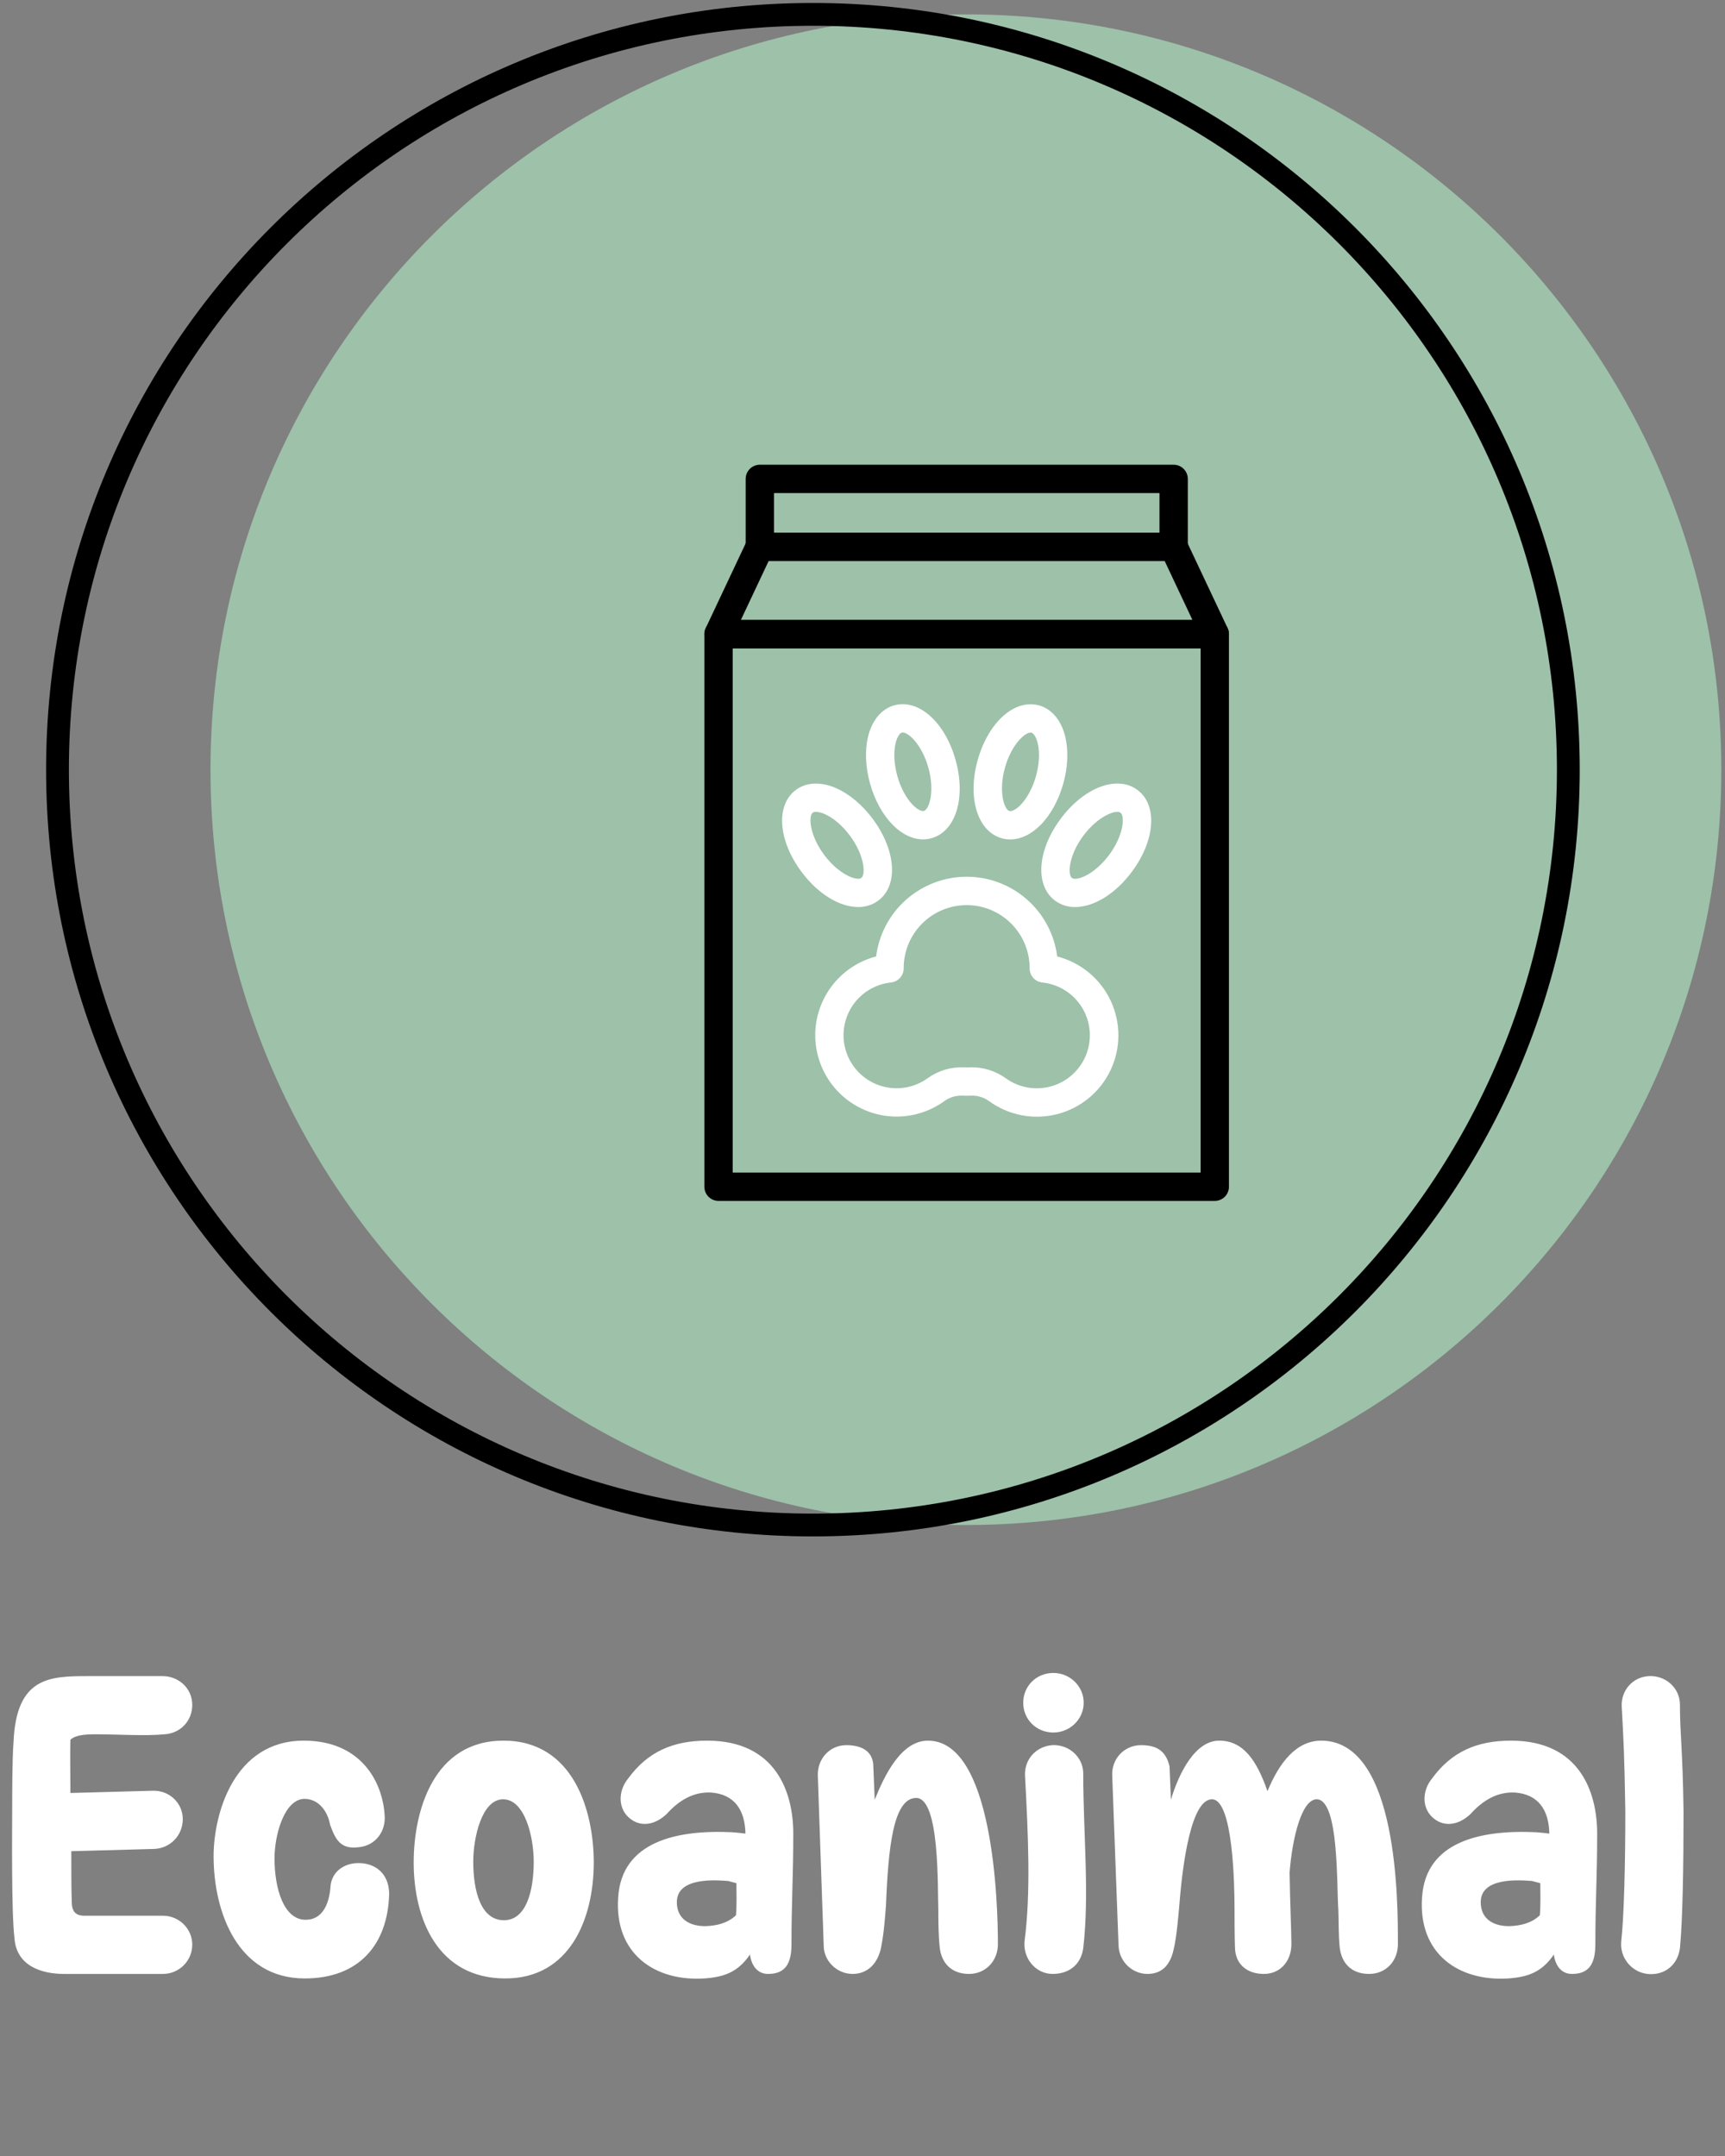
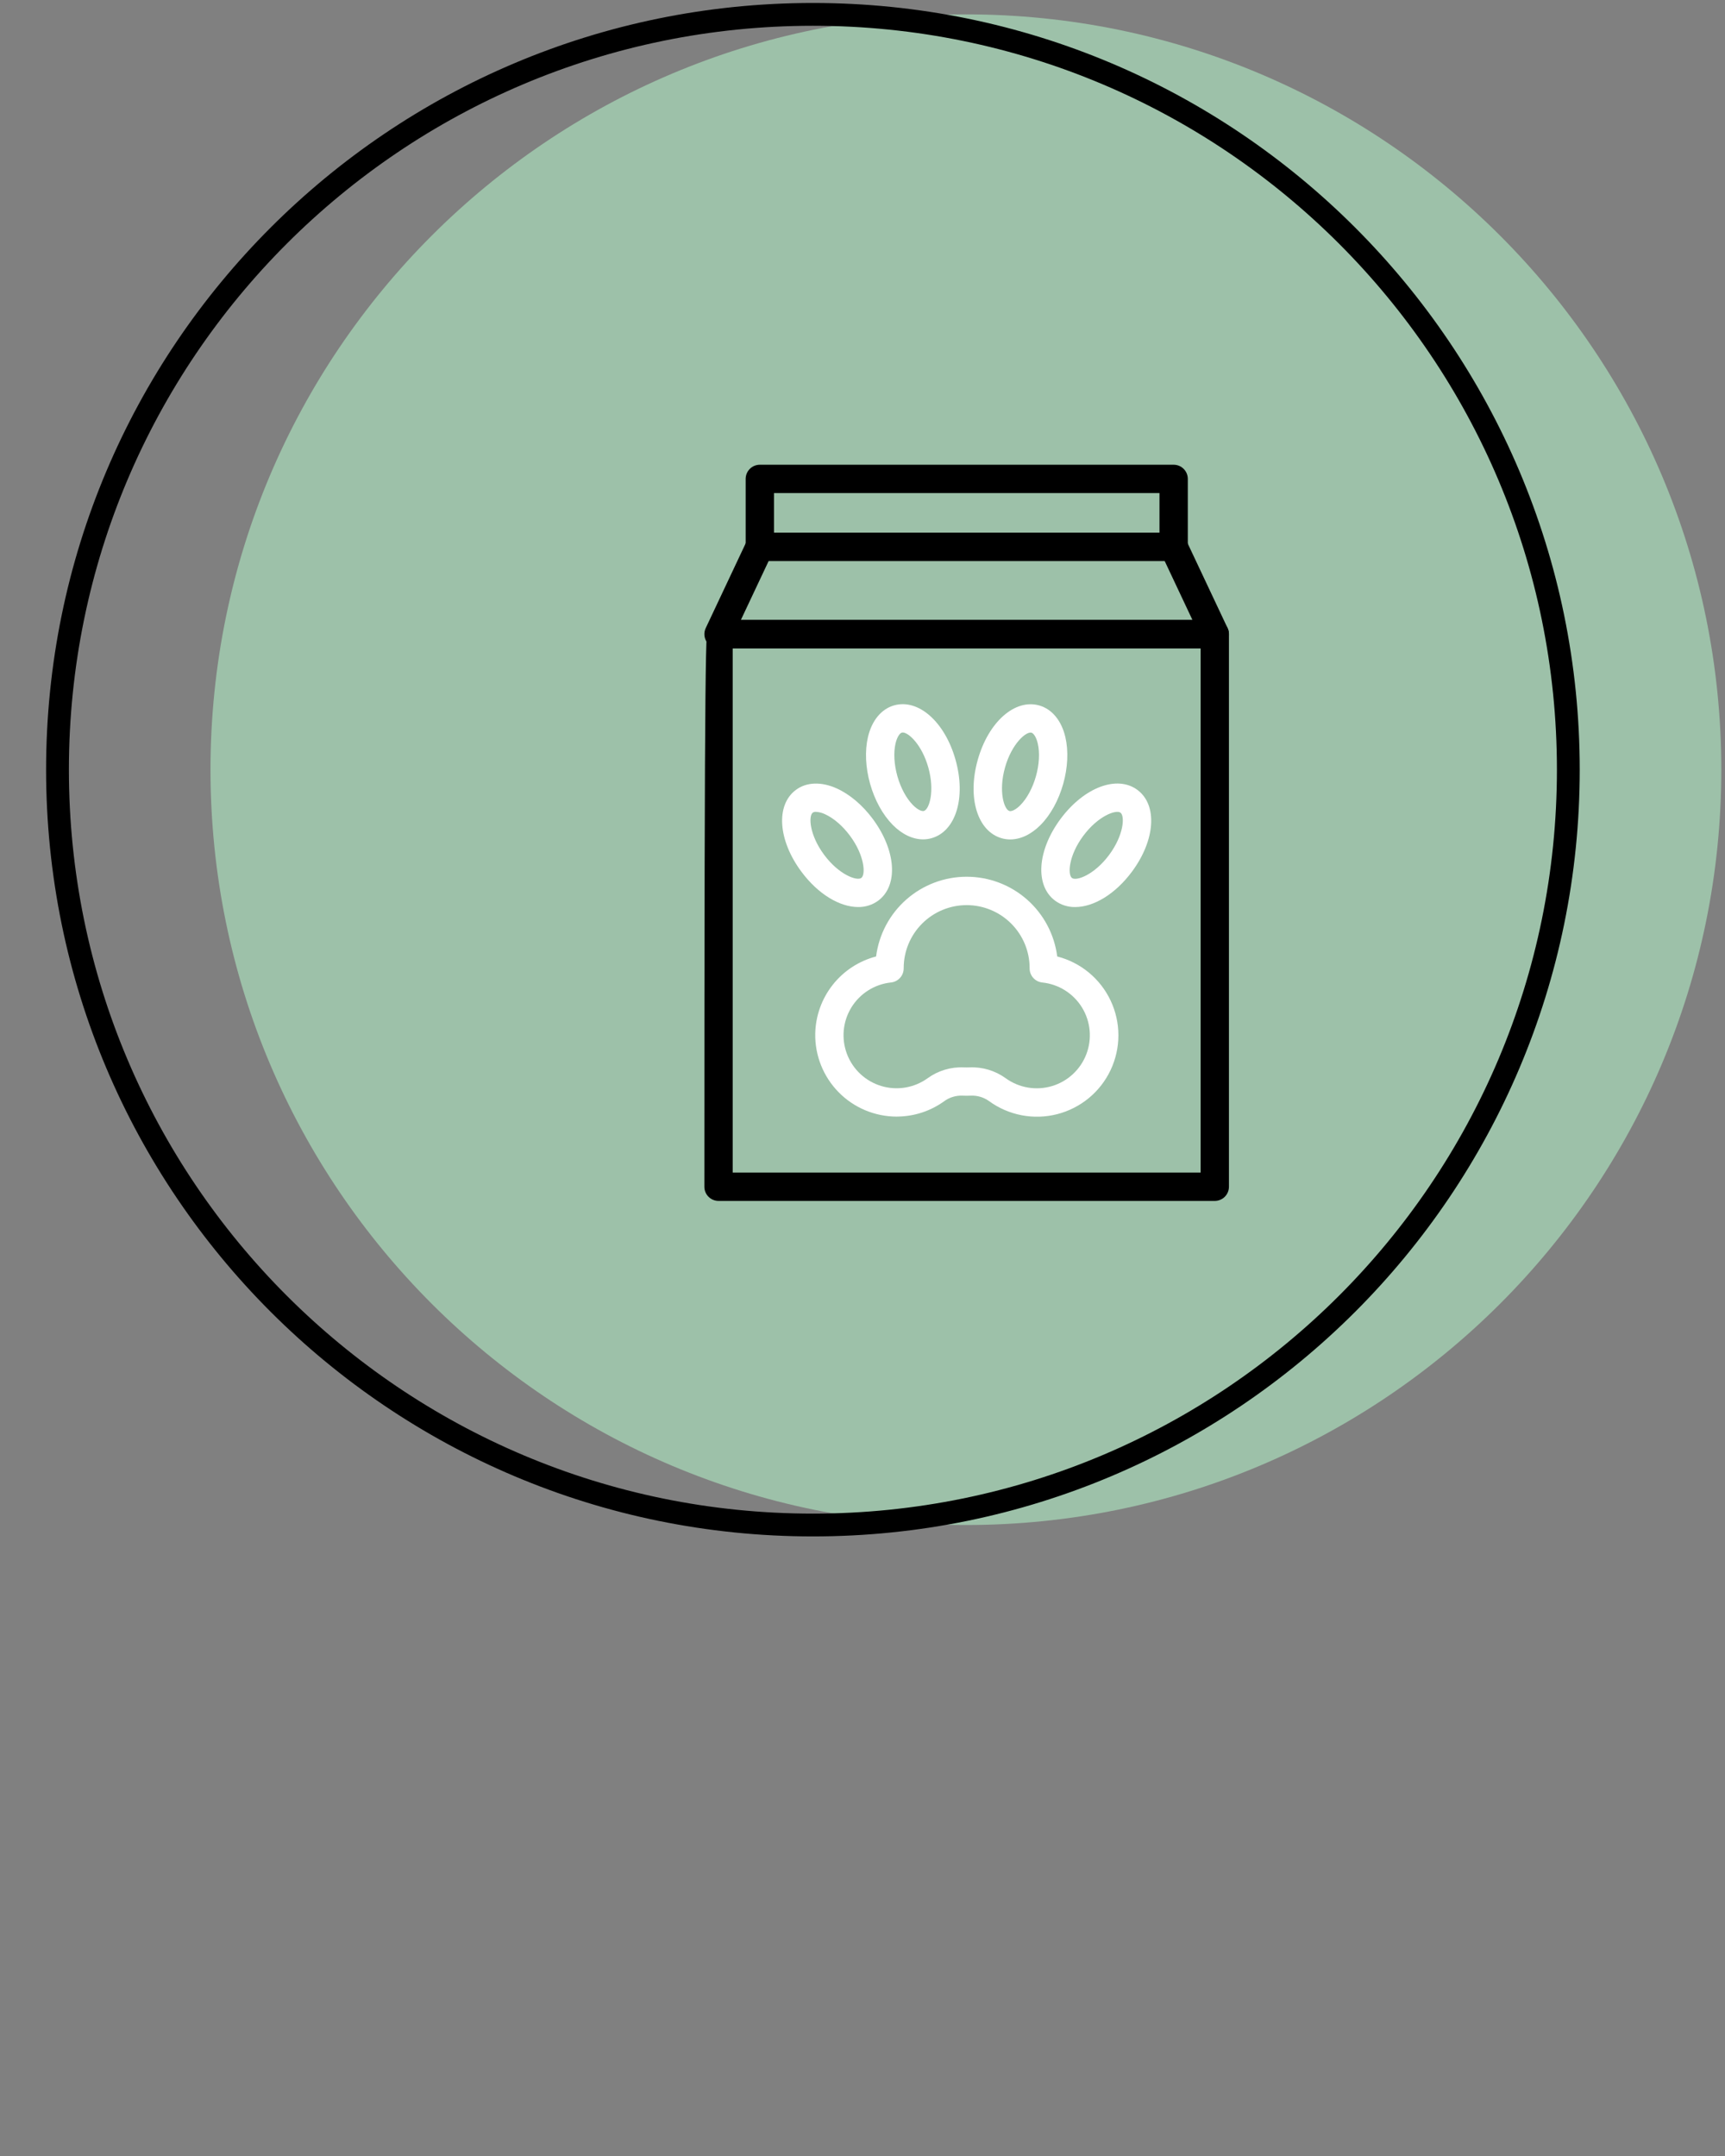
<svg xmlns="http://www.w3.org/2000/svg" width="360" height="450" viewBox="0 0 360 450" fill="none">
  <rect x="0" y="0" width="360" height="450" fill="#808080" stroke="none" />
-   <path d="M13.374 412C8.759 412 3.391 410.399 3.014 404.465C2.355 399.003 2.543 381.767 2.543 377.434C2.543 375.174 2.543 366.886 2.826 363.589C3.391 350.027 10.36 349.838 18.366 349.838H33.906C37.297 349.838 40.123 352.381 40.123 355.866C40.123 359.162 37.674 361.8 34.283 361.988C30.422 362.365 24.205 361.988 20.626 361.988C18.837 361.988 16.011 361.894 14.693 363.118C14.599 366.509 14.693 369.24 14.693 373.196V374.232L31.929 373.761C35.319 373.667 38.145 376.304 38.145 379.695C38.145 383.085 35.508 385.817 32.117 385.911L14.881 386.382C14.881 389.396 14.881 394.482 14.975 396.93C14.975 399.003 15.823 399.85 17.613 399.85H34.001C37.391 399.85 40.123 402.582 40.123 405.878C40.123 409.269 37.391 412 34.001 412H13.374ZM63.602 412.942C49.663 412.942 44.577 399.191 44.577 387.418C44.577 378.753 48.721 363.307 63.413 363.307C75.092 363.307 79.802 371.595 80.272 378.847C80.555 382.238 78.389 385.157 74.998 385.534C71.042 386.099 70.006 383.933 68.876 380.825C68.405 378.094 66.522 375.456 63.508 375.456C59.364 375.551 57.291 382.897 57.291 387.889C57.291 394.105 59.175 400.698 63.79 400.698C67.181 400.698 68.688 397.59 68.97 393.822C69.159 390.526 72.173 388.454 75.846 388.925C79.331 389.396 81.214 391.939 81.214 395.329C80.932 405.878 74.904 412.942 63.602 412.942ZM105.454 412.942C91.42 412.942 86.334 400.604 86.334 388.736C86.334 378.094 90.384 363.307 105.077 363.307C119.77 363.307 123.914 378.094 123.914 388.736C123.914 400.509 118.922 412.942 105.454 412.942ZM98.766 388.548C98.766 394.764 100.368 400.792 105.171 400.792C109.786 400.792 111.387 394.764 111.387 388.548C111.387 383.556 109.598 375.551 104.983 375.551C100.556 375.551 98.766 383.556 98.766 388.548ZM147.001 412.942C136.64 413.601 128.164 407.762 129.011 395.989C129.765 384.404 141.161 381.861 152.84 382.426C154.065 382.52 154.818 382.614 155.571 382.709C155.477 377.811 153.311 374.515 148.413 374.138C144.646 373.949 141.632 375.833 139.089 378.659C136.452 381.107 133.626 381.202 131.649 379.695C128.917 377.717 128.917 373.855 131.084 371.218C135.133 365.661 140.408 363.307 147.566 363.307C161.976 363.307 165.555 374.138 165.555 382.709C165.555 391.75 165.178 397.025 165.178 405.784C165.178 410.022 163.766 412 160.281 412C158.397 412 156.89 410.681 156.513 407.95C153.97 411.717 150.956 412.659 147.001 412.942ZM141.255 397.025C141.255 400.698 144.175 402.111 147.377 402.016C149.544 401.922 151.804 401.451 153.594 399.756C153.782 397.401 153.688 395.424 153.688 393.069C153.123 392.881 152.558 392.786 151.992 392.598C149.355 392.41 141.255 391.75 141.255 397.025ZM177.931 412C174.729 412 171.904 409.363 171.904 406.066L170.679 370.747C170.491 367.168 173.128 364.248 176.613 364.248C179.909 364.248 182.264 365.567 182.264 368.769L182.547 375.645C184.619 370.465 188.103 363.307 193.66 363.307C207.317 363.307 208.259 397.213 208.259 405.784C208.259 409.269 205.716 412 202.231 412C198.652 412 196.486 409.834 196.109 406.443C195.827 403.618 195.827 400.604 195.827 398.626C195.638 394.387 196.203 375.268 191.212 375.268C186.408 375.268 185.372 385.723 184.901 397.684C184.713 399.944 184.524 403.241 183.865 406.537C183.206 409.74 181.134 412 177.931 412ZM219.665 412C216.18 412 213.449 408.798 213.825 405.125C215.144 394.858 214.579 383.18 213.92 370.653C213.731 367.262 216.18 364.531 219.571 364.248C223.15 364.06 226.069 366.791 226.069 370.182C226.069 382.803 227.388 395.235 226.069 406.631C225.598 410.022 223.15 412 219.665 412ZM213.543 355.395C213.543 351.91 216.274 349.179 219.853 349.179C223.244 349.179 226.164 351.91 226.164 355.395C226.164 358.88 223.244 361.611 219.853 361.611C216.274 361.611 213.543 358.88 213.543 355.395ZM239.464 412C236.262 412 233.531 409.363 233.436 406.066L232.118 370.653C231.929 367.074 234.661 364.248 238.146 364.248C241.442 364.248 243.326 365.473 244.079 368.675L244.362 375.645C246.057 369.994 249.448 363.307 254.439 363.307C259.431 363.307 262.257 367.357 264.517 373.855C266.966 367.922 270.545 363.212 275.914 363.307C291.831 363.589 291.737 397.213 291.737 405.784C291.737 409.269 289.288 412 285.709 412C282.13 412 279.964 409.834 279.587 406.443C279.304 403.618 279.398 400.604 279.304 398.626C278.927 393.634 279.493 375.551 274.783 375.551C271.675 375.551 269.697 383.556 269.132 390.808C269.226 397.119 269.509 403.147 269.509 405.784C269.509 409.269 267.249 412 263.764 412C260.185 412 257.83 409.928 257.736 406.537C257.642 403.806 257.642 400.604 257.642 398.626C257.642 393.54 257.359 375.551 252.933 375.551C248.6 375.551 246.811 388.925 246.151 397.307C245.963 399.379 245.586 404.277 244.927 406.914C244.268 409.928 242.666 412 239.464 412ZM314.767 412.942C304.407 413.601 295.93 407.762 296.778 395.989C297.531 384.404 308.927 381.861 320.606 382.426C321.831 382.52 322.584 382.614 323.338 382.709C323.243 377.811 321.077 374.515 316.18 374.138C312.412 373.949 309.398 375.833 306.855 378.659C304.218 381.107 301.393 381.202 299.415 379.695C296.683 377.717 296.683 373.855 298.85 371.218C302.9 365.661 308.174 363.307 315.332 363.307C329.742 363.307 333.321 374.138 333.321 382.709C333.321 391.75 332.944 397.025 332.944 405.784C332.944 410.022 331.532 412 328.047 412C326.163 412 324.656 410.681 324.28 407.95C321.737 411.717 318.723 412.659 314.767 412.942ZM309.022 397.025C309.022 400.698 311.941 402.111 315.144 402.016C317.31 401.922 319.57 401.451 321.36 399.756C321.548 397.401 321.454 395.424 321.454 393.069C320.889 392.881 320.324 392.786 319.759 392.598C317.121 392.41 309.022 391.75 309.022 397.025ZM343.814 412C340.518 411.623 337.975 408.609 338.351 405.125C338.916 400.039 339.199 389.396 339.199 377.999C339.011 366.321 338.822 363.024 338.445 356.243C338.257 352.852 340.706 350.027 344.097 349.838C347.676 349.65 350.595 352.381 350.595 355.772C350.595 361.988 351.16 364.719 351.349 378.188C351.349 389.584 351.16 400.886 350.595 406.631C350.124 410.21 347.299 412.377 343.814 412Z" fill="white" />
  <path d="M201.581 318.302C288.649 318.302 359.232 247.72 359.232 160.651C359.232 73.583 288.649 3 201.581 3C114.513 3 43.93 73.583 43.93 160.651C43.93 247.72 114.513 318.302 201.581 318.302Z" fill="#9DC1A9" />
  <path d="M169.651 318.302C256.72 318.302 327.302 247.72 327.302 160.651C327.302 73.583 256.72 3 169.651 3C82.583 3 12 73.583 12 160.651C12 247.72 82.583 318.302 169.651 318.302Z" stroke="black" stroke-width="4.76" stroke-miterlimit="10" />
  <path d="M187.108 233.057C184.852 233.051 182.62 232.596 180.541 231.719C178.462 230.843 176.578 229.562 174.999 227.95C173.42 226.339 172.177 224.43 171.342 222.334C170.507 220.239 170.097 217.998 170.136 215.742C170.21 212.04 171.491 208.463 173.784 205.556C176.076 202.648 179.256 200.569 182.838 199.633C183.425 195.035 185.668 190.808 189.147 187.745C192.626 184.682 197.102 182.992 201.738 182.992C206.373 182.992 210.849 184.682 214.328 187.745C217.807 190.808 220.05 195.035 220.637 199.633C223.06 200.255 225.316 201.404 227.244 202.998C229.171 204.593 230.723 206.593 231.788 208.857C232.853 211.121 233.405 213.591 233.404 216.093C233.404 218.595 232.851 221.065 231.785 223.329C230.719 225.592 229.167 227.592 227.239 229.185C225.31 230.779 223.054 231.927 220.631 232.548C218.207 233.169 215.677 233.247 213.22 232.777C210.763 232.306 208.44 231.299 206.417 229.827C205.308 229.026 203.961 228.624 202.594 228.684C202.031 228.71 201.459 228.71 200.895 228.684C199.529 228.623 198.182 229.026 197.073 229.827C194.273 231.861 190.916 232.984 187.457 233.046L187.108 233.057ZM188.594 202.032C188.617 202.778 188.357 203.504 187.866 204.066C187.375 204.628 186.69 204.983 185.948 205.061C184.261 205.239 182.637 205.803 181.202 206.709C179.767 207.615 178.56 208.838 177.673 210.285C176.787 211.731 176.244 213.362 176.088 215.052C175.932 216.742 176.167 218.445 176.773 220.029C177.38 221.614 178.343 223.038 179.587 224.191C180.832 225.344 182.325 226.196 183.951 226.68C185.577 227.165 187.293 227.269 188.966 226.985C190.639 226.701 192.224 226.036 193.599 225.042C195.792 223.457 198.456 222.66 201.159 222.782C201.544 222.798 201.931 222.798 202.316 222.782C205.019 222.66 207.683 223.457 209.876 225.042C211.251 226.039 212.836 226.706 214.51 226.992C216.183 227.278 217.9 227.175 219.528 226.691C221.156 226.208 222.65 225.356 223.896 224.203C225.142 223.049 226.106 221.625 226.713 220.039C227.321 218.453 227.555 216.749 227.399 215.059C227.242 213.368 226.699 211.736 225.811 210.289C224.923 208.842 223.714 207.618 222.278 206.713C220.841 205.807 219.216 205.245 217.527 205.068C216.788 204.991 216.106 204.639 215.615 204.081C215.124 203.524 214.861 202.802 214.879 202.06C214.879 198.574 213.494 195.232 211.03 192.767C208.565 190.303 205.223 188.918 201.738 188.918C198.252 188.918 194.91 190.303 192.445 192.767C189.981 195.232 188.596 198.574 188.596 202.06L188.594 202.032Z" fill="white" />
  <path d="M192.648 175.194C190.487 175.194 188.249 174.142 186.301 172.164C184.223 170.057 182.55 167.015 181.588 163.6C180.626 160.186 180.467 156.718 181.139 153.837C181.944 150.387 183.935 147.977 186.594 147.226C191.678 145.792 197.189 150.673 199.414 158.577C201.64 166.48 199.485 173.519 194.402 174.95C193.832 175.112 193.241 175.194 192.648 175.194ZM188.4 152.889C188.334 152.889 188.269 152.898 188.205 152.915C187.789 153.032 187.222 153.778 186.895 155.179C186.452 157.078 186.593 159.564 187.278 161.999C187.963 164.435 189.143 166.627 190.511 168.016C191.521 169.041 192.393 169.381 192.809 169.264C193.917 168.952 195.139 165.172 193.732 160.18C192.402 155.46 189.632 152.889 188.399 152.889H188.4Z" fill="white" />
  <path d="M179.095 189.316C175.259 189.316 170.753 186.651 167.259 181.953C162.358 175.366 161.857 168.022 166.096 164.871C168.312 163.209 171.44 163.111 174.664 164.579C177.357 165.807 180.005 168.049 182.123 170.897C187.023 177.484 187.523 184.829 183.287 187.981C182.072 188.871 180.6 189.34 179.095 189.316ZM170.29 169.451C170.056 169.434 169.823 169.49 169.623 169.612C168.7 170.299 168.906 174.267 172 178.426C175.093 182.585 178.833 183.926 179.756 183.239C180.679 182.552 180.472 178.583 177.377 174.424C175.869 172.393 173.985 170.766 172.206 169.957C171.609 169.659 170.956 169.487 170.29 169.451Z" fill="white" />
  <path d="M210.827 175.208C210.232 175.208 209.64 175.127 209.067 174.966C203.985 173.534 201.83 166.495 204.055 158.592C206.28 150.689 211.793 145.809 216.875 147.241C219.54 147.99 221.531 150.4 222.336 153.85C223.008 156.731 222.849 160.199 221.887 163.614C220.925 167.028 219.252 170.077 217.174 172.177C215.218 174.155 212.988 175.208 210.827 175.208ZM209.743 160.194C208.338 165.18 209.558 168.966 210.666 169.278C211.082 169.394 211.959 169.054 212.964 168.029C214.332 166.641 215.51 164.448 216.197 162.013C216.884 159.577 217.023 157.091 216.579 155.193C216.253 153.791 215.686 153.045 215.27 152.929C214.162 152.616 211.146 155.204 209.741 160.194H209.743Z" fill="white" />
  <path d="M224.379 189.32C222.874 189.345 221.401 188.876 220.187 187.985C215.951 184.833 216.451 177.488 221.35 170.901C226.252 164.314 233.142 161.723 237.378 164.875C241.615 168.028 241.116 175.37 236.215 181.958C232.721 186.656 228.215 189.32 224.379 189.32ZM226.093 174.428C222.998 178.587 222.789 182.556 223.712 183.252C224.636 183.948 228.377 182.6 231.469 178.44C234.56 174.279 234.771 170.314 233.845 169.625C232.92 168.936 229.181 170.277 226.089 174.438L226.093 174.428Z" fill="white" />
-   <path d="M253.519 250.655H149.955C149.171 250.655 148.42 250.344 147.865 249.79C147.311 249.235 147 248.484 147 247.7V132.361C147 131.577 147.311 130.826 147.865 130.272C148.42 129.718 149.171 129.406 149.955 129.406H253.519C254.303 129.406 255.054 129.718 255.609 130.272C256.163 130.826 256.474 131.577 256.474 132.361V247.7C256.474 248.484 256.163 249.235 255.609 249.79C255.054 250.344 254.303 250.655 253.519 250.655ZM152.91 244.745H250.564V135.316H152.91V244.745Z" fill="black" />
+   <path d="M253.519 250.655H149.955C149.171 250.655 148.42 250.344 147.865 249.79C147.311 249.235 147 248.484 147 247.7C147 131.577 147.311 130.826 147.865 130.272C148.42 129.718 149.171 129.406 149.955 129.406H253.519C254.303 129.406 255.054 129.718 255.609 130.272C256.163 130.826 256.474 131.577 256.474 132.361V247.7C256.474 248.484 256.163 249.235 255.609 249.79C255.054 250.344 254.303 250.655 253.519 250.655ZM152.91 244.745H250.564V135.316H152.91V244.745Z" fill="black" />
  <path d="M253.52 135.309H149.955C149.457 135.309 148.968 135.183 148.531 134.944C148.095 134.704 147.727 134.357 147.46 133.937C147.194 133.517 147.038 133.036 147.007 132.539C146.976 132.042 147.071 131.546 147.283 131.095L155.866 112.883C156.105 112.376 156.483 111.947 156.956 111.647C157.43 111.347 157.978 111.188 158.539 111.188H244.936C245.496 111.188 246.045 111.347 246.518 111.647C246.991 111.947 247.369 112.376 247.608 112.883L256.194 131.099C256.406 131.549 256.501 132.046 256.47 132.543C256.439 133.04 256.282 133.521 256.016 133.941C255.749 134.362 255.38 134.708 254.944 134.948C254.507 135.188 254.017 135.313 253.52 135.313V135.309ZM154.614 129.4H248.86L243.062 117.093H160.413L154.614 129.4Z" fill="black" />
  <path d="M244.936 117.092H158.572C157.788 117.092 157.037 116.781 156.483 116.227C155.928 115.673 155.617 114.921 155.617 114.138V99.955C155.617 99.171 155.928 98.42 156.483 97.865C157.037 97.311 157.788 97 158.572 97H244.936C245.72 97 246.471 97.311 247.025 97.865C247.579 98.42 247.891 99.171 247.891 99.955V114.138C247.891 114.921 247.579 115.673 247.025 116.227C246.471 116.781 245.72 117.092 244.936 117.092ZM161.527 111.183H241.981V102.91H161.527V111.183Z" fill="black" />
</svg>